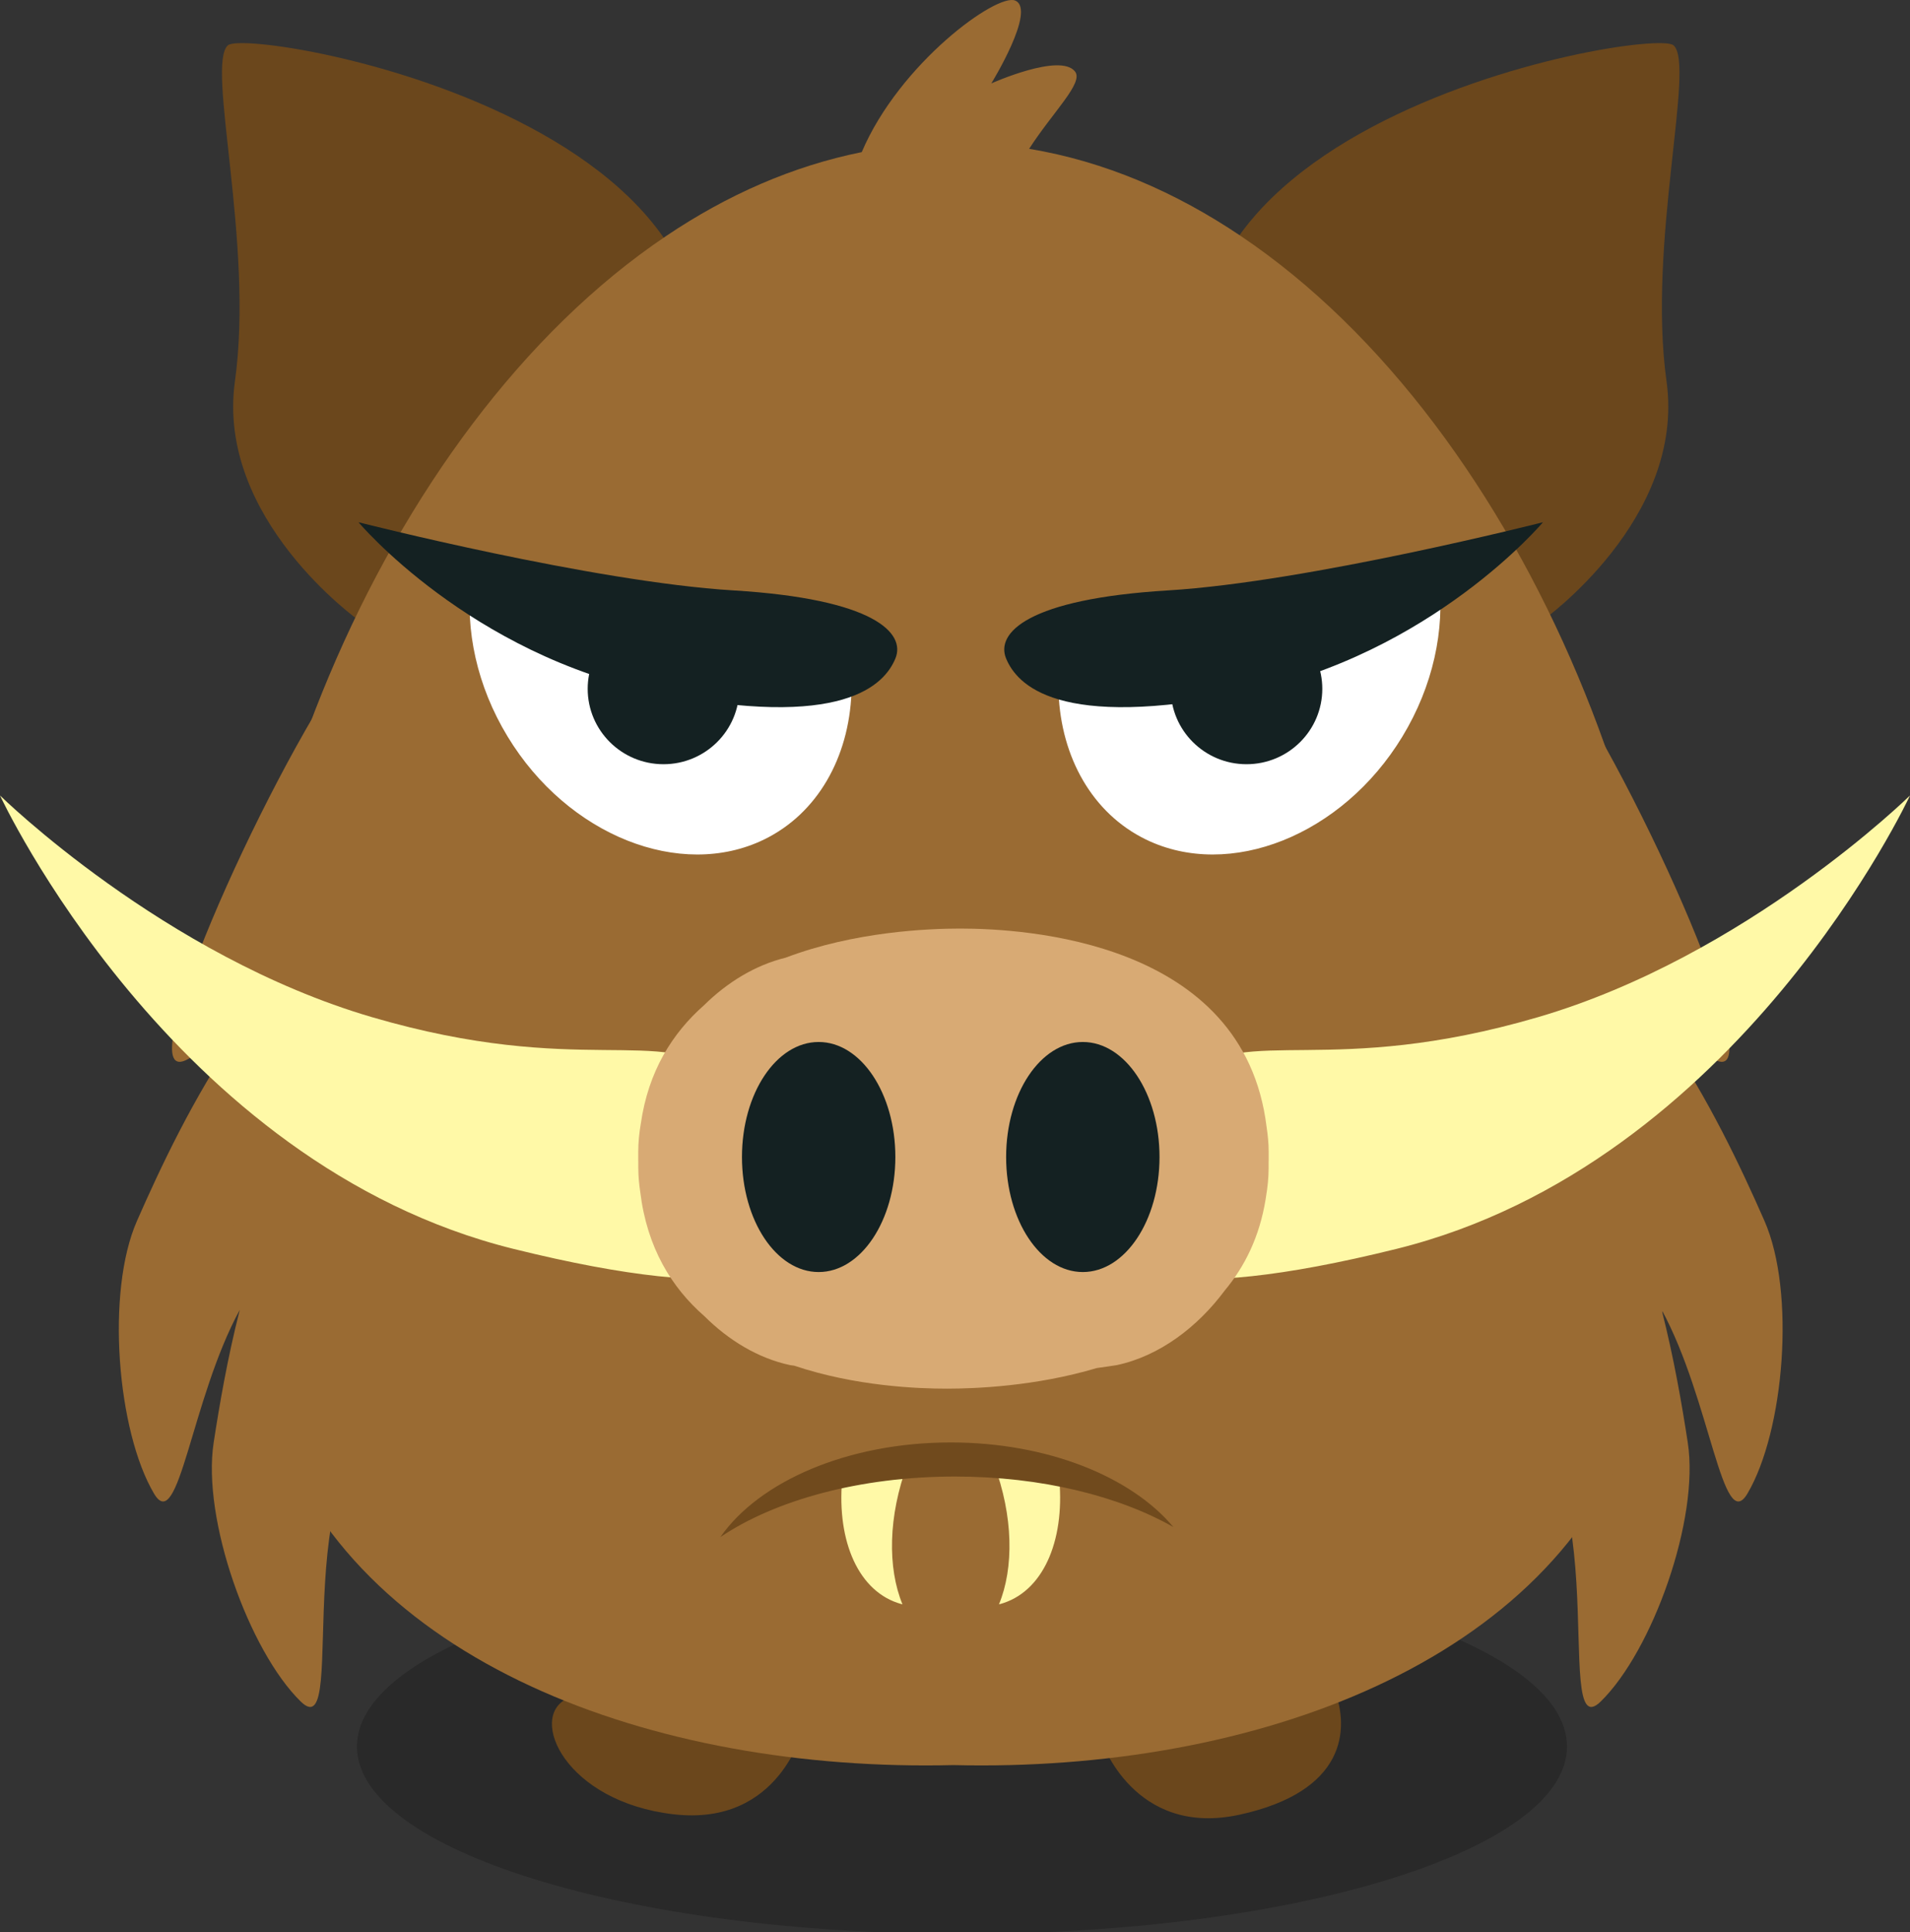
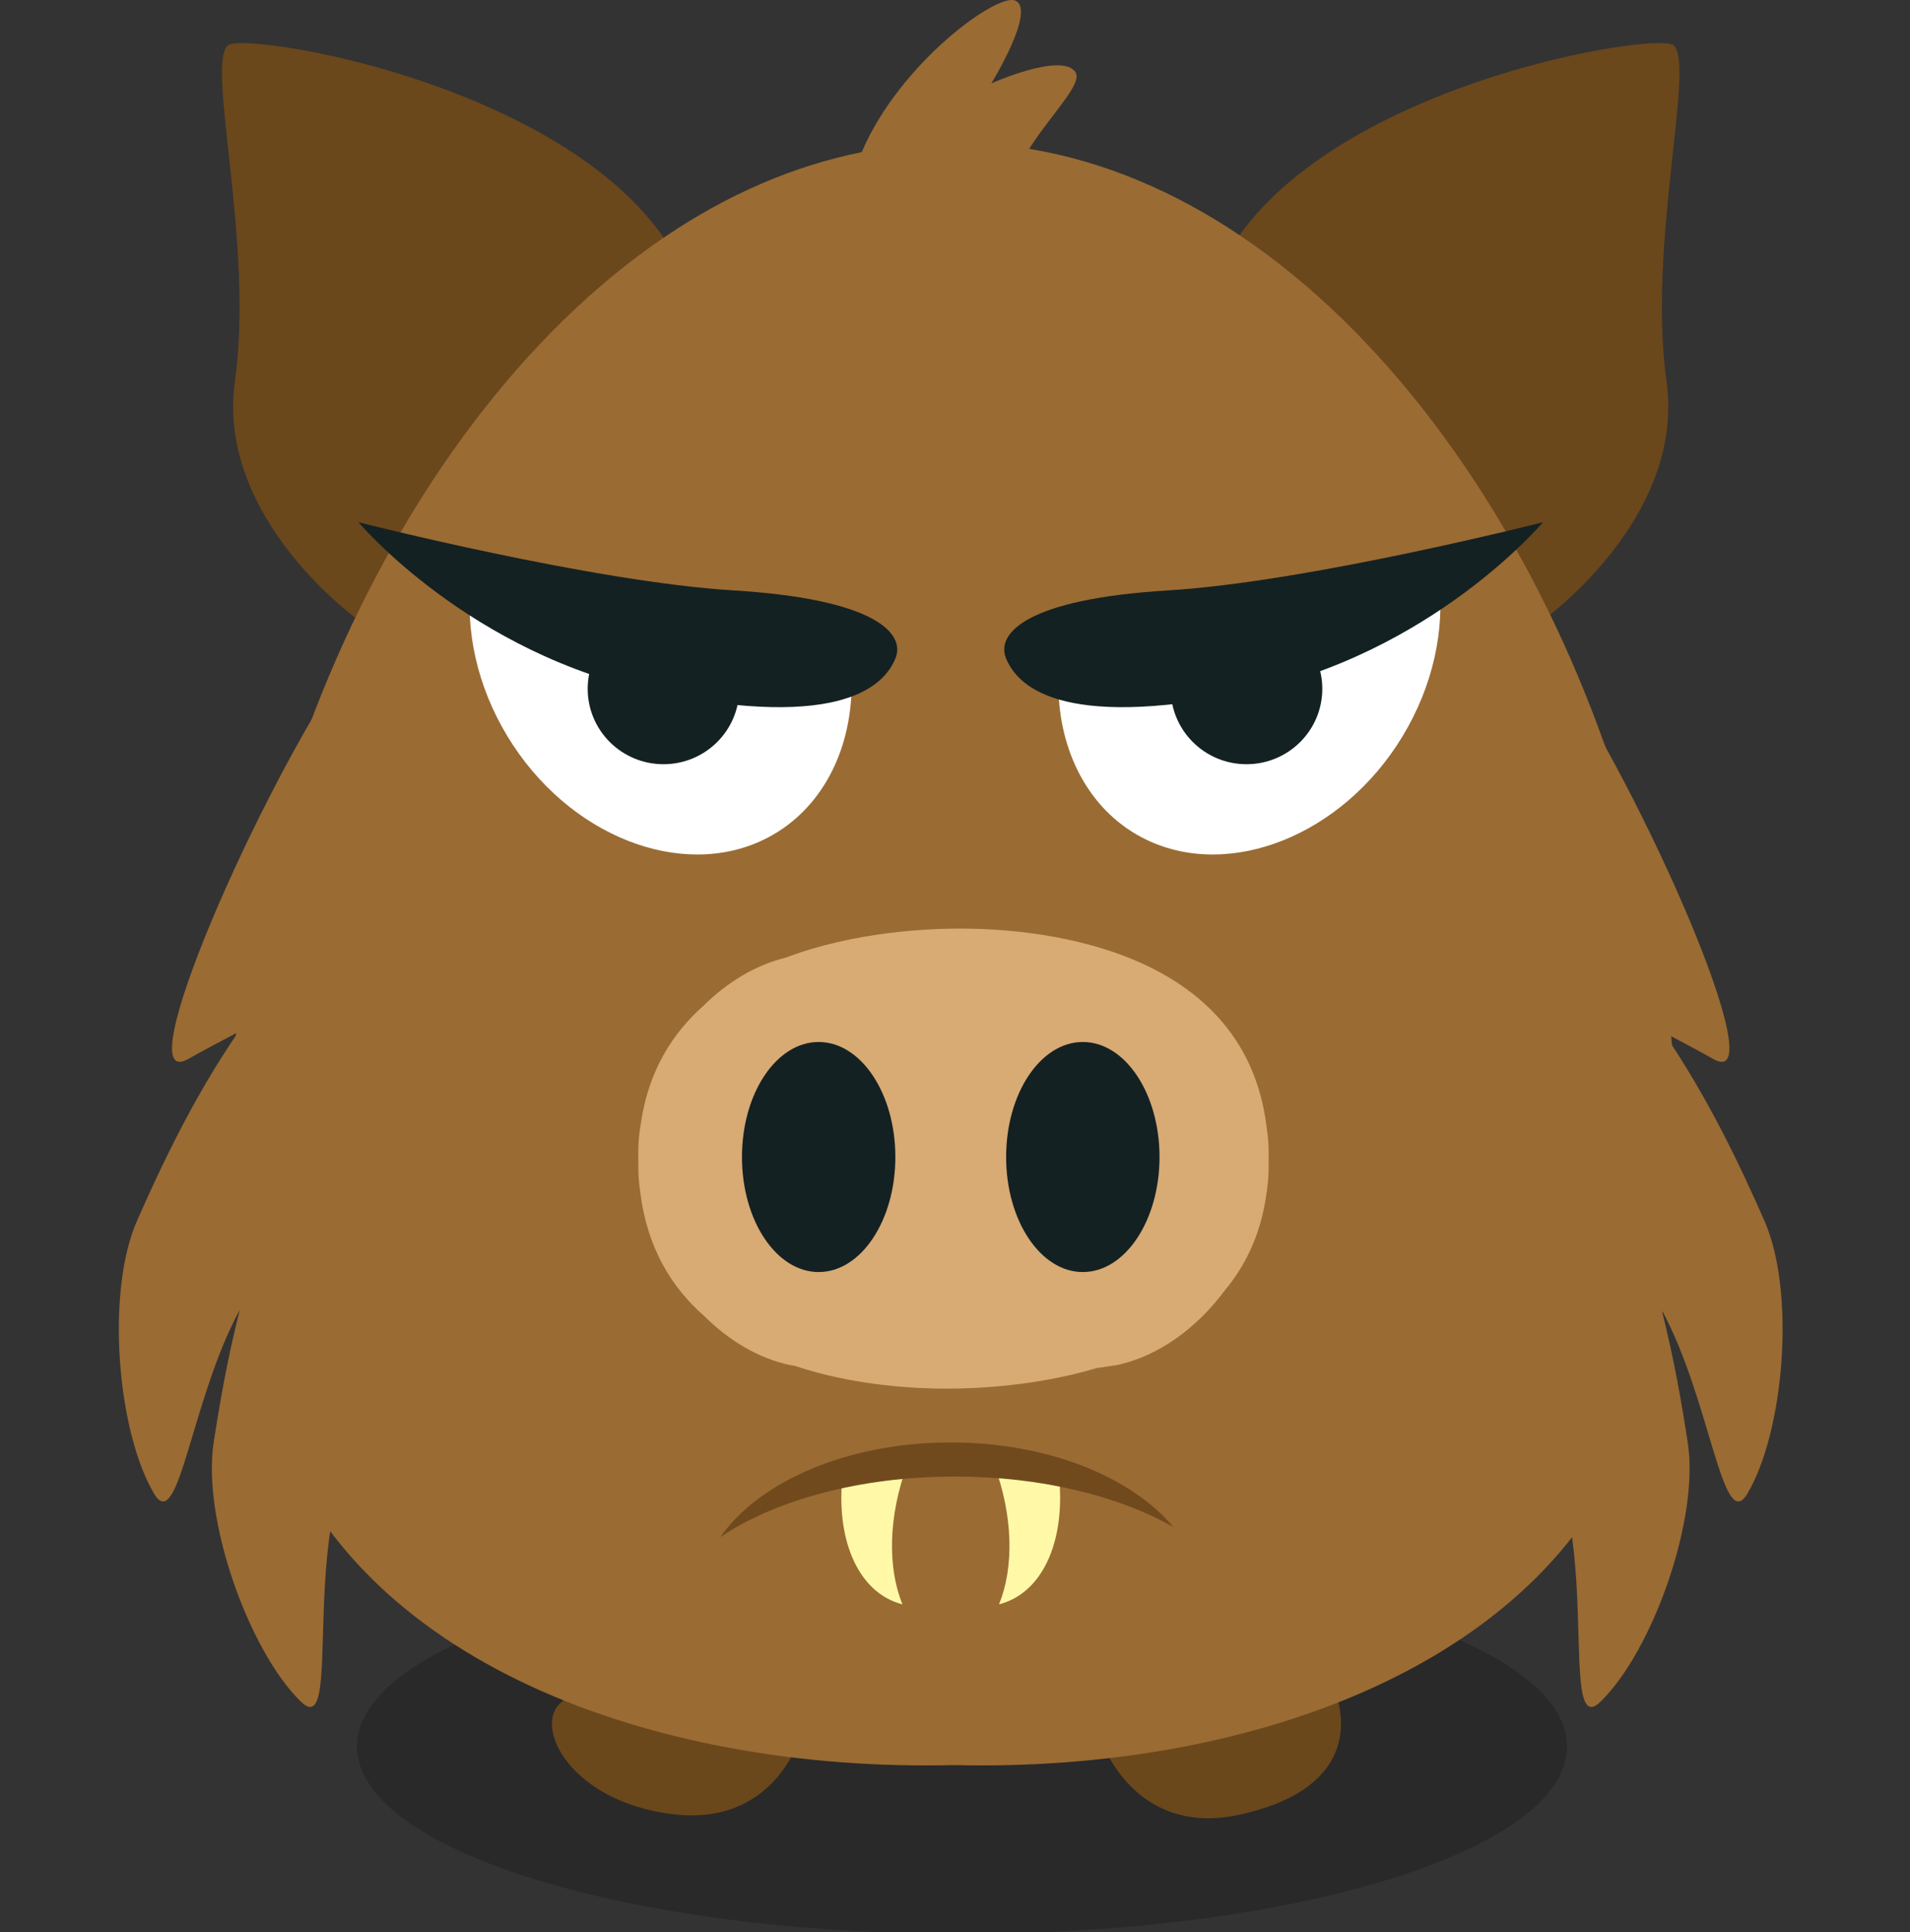
<svg xmlns="http://www.w3.org/2000/svg" version="1.1" width="110.31" height="111.604" id="svg2" xml:space="preserve">
  <rect width="100%" height="100%" fill="#333333" stroke="none" />
  <defs id="defs6">
    <clipPath id="clipPath16">
-       <path d="m 0,2204.724 787.402,0 L 787.402,0 0,0 0,2204.724 z" id="path18" />
-     </clipPath>
+       </clipPath>
    <clipPath id="clipPath24">
      <path d="M 3.05176e-5,2204.72 787.402,2204.72 787.402,0 3.05176e-5,0 l 0,2204.72 z" id="path26" />
    </clipPath>
    <clipPath id="clipPath38">
      <path d="m 0,2204.724 787.402,0 L 787.402,0 0,0 0,2204.724 z" id="path40" />
    </clipPath>
    <clipPath id="clipPath46">
      <path d="m 366.535,64.567 55.906,0 0,-17.323 -55.906,0 0,17.323 z" id="path48" />
    </clipPath>
    <clipPath id="clipPath110">
      <path d="m 0,2204.724 787.402,0 L 787.402,0 0,0 0,2204.724 z" id="path112" />
    </clipPath>
    <clipPath id="clipPath118">
      <path d="m 522.047,210.237 55.905,0 0,-17.323 -55.905,0 0,17.323 z" id="path120" />
    </clipPath>
    <clipPath id="clipPath178">
      <path d="m 0,2204.724 787.402,0 L 787.402,0 0,0 0,2204.724 z" id="path180" />
    </clipPath>
    <clipPath id="clipPath186">
      <path d="m 366.142,210.237 55.905,0 0,-17.323 -55.905,0 0,17.323 z" id="path188" />
    </clipPath>
    <clipPath id="clipPath246">
      <path d="m 0,2204.724 787.402,0 L 787.402,0 0,0 0,2204.724 z" id="path248" />
    </clipPath>
    <clipPath id="clipPath254">
      <path d="m 208.59,210.359 55.906,0 0,-17.323 -55.906,0 0,17.323 z" id="path256" />
    </clipPath>
    <clipPath id="clipPath318">
      <path d="m 0,2204.724 787.402,0 L 787.402,0 0,0 0,2204.724 z" id="path320" />
    </clipPath>
    <clipPath id="clipPath326">
      <path d="m 516.535,359.843 67.323,0 0,-20.866 -67.323,0 0,20.866 z" id="path328" />
    </clipPath>
    <clipPath id="clipPath386">
      <path d="m 0,2204.724 787.402,0 L 787.402,0 0,0 0,2204.724 z" id="path388" />
    </clipPath>
    <clipPath id="clipPath394">
      <path d="m 364.567,367.717 55.905,0 0,-17.323 -55.905,0 0,17.323 z" id="path396" />
    </clipPath>
    <clipPath id="clipPath450">
      <path d="m 0,2204.724 787.402,0 L 787.402,0 0,0 0,2204.724 z" id="path452" />
    </clipPath>
    <clipPath id="clipPath458">
      <path d="m 208.267,360.63 55.906,0 0,-17.323 -55.906,0 0,17.323 z" id="path460" />
    </clipPath>
    <clipPath id="clipPath510">
      <path d="m 0,2204.724 787.402,0 L 787.402,0 0,0 0,2204.724 z" id="path512" />
    </clipPath>
    <clipPath id="clipPath518">
      <path d="m 521.26,520.473 55.905,0 0,-17.323 -55.905,0 0,17.323 z" id="path520" />
    </clipPath>
    <clipPath id="clipPath574">
      <path d="m 0,2204.724 787.402,0 L 787.402,0 0,0 0,2204.724 z" id="path576" />
    </clipPath>
    <clipPath id="clipPath582">
      <path d="m 366.142,510.237 55.905,0 0,-17.323 -55.905,0 0,17.323 z" id="path584" />
    </clipPath>
    <clipPath id="clipPath638">
      <path d="m 0,2204.724 787.402,0 L 787.402,0 0,0 0,2204.724 z" id="path640" />
    </clipPath>
    <clipPath id="clipPath646">
      <path d="m 207.874,522.048 55.905,0 0,-17.323 -55.905,0 0,17.323 z" id="path648" />
    </clipPath>
    <clipPath id="clipPath694">
      <path d="m 0,2204.724 787.402,0 L 787.402,0 0,0 0,2204.724 z" id="path696" />
    </clipPath>
    <clipPath id="clipPath702">
-       <path d="m 523.622,677.56 55.905,0 0,-17.323 -55.905,0 0,17.323 z" id="path704" />
-     </clipPath>
+       </clipPath>
    <clipPath id="clipPath754">
      <path d="m 0,2204.724 787.402,0 L 787.402,0 0,0 0,2204.724 z" id="path756" />
    </clipPath>
    <clipPath id="clipPath762">
      <path d="m 364.566,682.678 55.906,0 0,-17.323 -55.906,0 0,17.323 z" id="path764" />
    </clipPath>
    <clipPath id="clipPath814">
      <path d="m 0,2204.724 787.402,0 L 787.402,0 0,0 0,2204.724 z" id="path816" />
    </clipPath>
    <clipPath id="clipPath822">
      <path d="m 181.89,704.725 109.449,0 0,-39.764 -109.449,0 0,39.764 z" id="path824" />
    </clipPath>
    <clipPath id="clipPath862">
      <path d="m 0,2204.724 787.402,0 L 787.402,0 0,0 0,2204.724 z" id="path864" />
    </clipPath>
    <clipPath id="clipPath870">
      <path d="m 522.047,837.796 55.905,0 0,-17.323 -55.905,0 0,17.323 z" id="path872" />
    </clipPath>
    <clipPath id="clipPath930">
      <path d="m 0,2204.724 787.402,0 L 787.402,0 0,0 0,2204.724 z" id="path932" />
    </clipPath>
    <clipPath id="clipPath938">
      <path d="m 363.779,833.072 55.906,0 0,-17.323 -55.906,0 0,17.323 z" id="path940" />
    </clipPath>
    <clipPath id="clipPath982">
      <path d="m 0,2204.724 787.402,0 L 787.402,0 0,0 0,2204.724 z" id="path984" />
    </clipPath>
    <clipPath id="clipPath994">
      <path d="m 221.259,837.796 55.906,0 0,-17.323 -55.906,0 0,17.323 z" id="path996" />
    </clipPath>
    <clipPath id="clipPath1038">
      <path d="m 0,2204.724 787.402,0 L 787.402,0 0,0 0,2204.724 z" id="path1040" />
    </clipPath>
    <clipPath id="clipPath1046">
      <path d="m 522.047,991.339 55.905,0 0,-17.323 -55.905,0 0,17.323 z" id="path1048" />
    </clipPath>
    <clipPath id="clipPath1094">
      <path d="m 0,2204.724 787.402,0 L 787.402,0 0,0 0,2204.724 z" id="path1096" />
    </clipPath>
    <clipPath id="clipPath1102">
      <path d="m 365.354,977.166 55.906,0 0,-17.323 -55.906,0 0,17.323 z" id="path1104" />
    </clipPath>
    <clipPath id="clipPath1186">
      <path d="m 0,2204.724 787.402,0 L 787.402,0 0,0 0,2204.724 z" id="path1188" />
    </clipPath>
    <clipPath id="clipPath1194">
      <path d="m 208.267,984.252 55.906,0 0,-17.322 -55.906,0 0,17.322 z" id="path1196" />
    </clipPath>
    <clipPath id="clipPath1254">
      <path d="m 0,2204.724 787.402,0 L 787.402,0 0,0 0,2204.724 z" id="path1256" />
    </clipPath>
    <clipPath id="clipPath1262">
      <path d="m 523.622,1150.39 55.905,0 0,-17.32 -55.905,0 0,17.32 z" id="path1264" />
    </clipPath>
    <clipPath id="clipPath1322">
      <path d="m 0,2204.724 787.402,0 L 787.402,0 0,0 0,2204.724 z" id="path1324" />
    </clipPath>
    <clipPath id="clipPath1330">
      <path d="m 365.748,1145.67 55.905,0 0,-17.32 -55.905,0 0,17.32 z" id="path1332" />
    </clipPath>
    <clipPath id="clipPath1374">
      <path d="m 0,2204.724 787.402,0 L 787.402,0 0,0 0,2204.724 z" id="path1376" />
    </clipPath>
    <clipPath id="clipPath1382">
      <path d="m 207.874,1149.21 55.905,0 0,-17.32 -55.905,0 0,17.32 z" id="path1384" />
    </clipPath>
    <clipPath id="clipPath1430">
      <path d="m 0,2204.724 787.402,0 L 787.402,0 0,0 0,2204.724 z" id="path1432" />
    </clipPath>
    <clipPath id="clipPath1438">
      <path d="m 518.504,1309.45 55.905,0 0,-17.32 -55.905,0 0,17.32 z" id="path1440" />
    </clipPath>
    <clipPath id="clipPath1502">
      <path d="m 0,2204.724 787.402,0 L 787.402,0 0,0 0,2204.724 z" id="path1504" />
    </clipPath>
    <clipPath id="clipPath1510">
      <path d="m 364.567,1295.28 55.905,0 0,-17.33 -55.905,0 0,17.33 z" id="path1512" />
    </clipPath>
    <clipPath id="clipPath1578">
      <path d="m 0,2204.724 787.402,0 L 787.402,0 0,0 0,2204.724 z" id="path1580" />
    </clipPath>
    <clipPath id="clipPath1586">
      <path d="m 209.448,1307.48 55.906,0 0,-17.32 -55.906,0 0,17.32 z" id="path1588" />
    </clipPath>
    <clipPath id="clipPath1642">
      <path d="m 0,2204.724 787.402,0 L 787.402,0 0,0 0,2204.724 z" id="path1644" />
    </clipPath>
    <clipPath id="clipPath1650">
      <path d="m 500,1467.32 107.087,0 0,-33.07 -107.087,0 0,33.07 z" id="path1652" />
    </clipPath>
    <clipPath id="clipPath1706">
      <path d="m 0,2204.724 787.402,0 L 787.402,0 0,0 0,2204.724 z" id="path1708" />
    </clipPath>
    <clipPath id="clipPath1714">
      <path d="m 366.141,1468.5 55.906,0 0,-17.32 -55.906,0 0,17.32 z" id="path1716" />
    </clipPath>
    <clipPath id="clipPath1734">
      <path d="m 0,2204.724 787.402,0 L 787.402,0 0,0 0,2204.724 z" id="path1736" />
    </clipPath>
    <clipPath id="clipPath1774">
      <path d="m 0,2204.724 787.402,0 L 787.402,0 0,0 0,2204.724 z" id="path1776" />
    </clipPath>
    <clipPath id="clipPath1782">
      <path d="m 207.48,1468.5 55.905,0 0,-17.32 -55.905,0 0,17.32 z" id="path1784" />
    </clipPath>
    <clipPath id="clipPath1838">
      <path d="m 0,2204.724 787.402,0 L 787.402,0 0,0 0,2204.724 z" id="path1840" />
    </clipPath>
    <clipPath id="clipPath1846">
      <path d="m 522.047,1619.69 55.905,0 0,-17.33 -55.905,0 0,17.33 z" id="path1848" />
    </clipPath>
    <clipPath id="clipPath1890">
      <path d="m 0,2204.724 787.402,0 L 787.402,0 0,0 0,2204.724 z" id="path1892" />
    </clipPath>
    <clipPath id="clipPath1898">
      <path d="m 366.535,1618.9 55.906,0 0,-17.32 -55.906,0 0,17.32 z" id="path1900" />
    </clipPath>
    <clipPath id="clipPath1954">
      <path d="m 0,2204.724 787.402,0 L 787.402,0 0,0 0,2204.724 z" id="path1956" />
    </clipPath>
    <clipPath id="clipPath1962">
      <path d="m 207.874,1624.41 55.905,0 0,-17.32 -55.905,0 0,17.32 z" id="path1964" />
    </clipPath>
    <clipPath id="clipPath2026">
      <path d="m 0,2204.724 787.402,0 L 787.402,0 0,0 0,2204.724 z" id="path2028" />
    </clipPath>
    <clipPath id="clipPath2034">
      <path d="m 520.078,1779.92 55.906,0 0,-17.32 -55.906,0 0,17.32 z" id="path2036" />
    </clipPath>
    <clipPath id="clipPath2090">
      <path d="m 0,2204.724 787.402,0 L 787.402,0 0,0 0,2204.724 z" id="path2092" />
    </clipPath>
    <clipPath id="clipPath2098">
      <path d="m 368.11,1781.89 55.905,0 0,-17.32 -55.905,0 0,17.32 z" id="path2100" />
    </clipPath>
    <clipPath id="clipPath2158">
      <path d="m 0,2204.724 787.402,0 L 787.402,0 0,0 0,2204.724 z" id="path2160" />
    </clipPath>
    <clipPath id="clipPath2166">
      <path d="m 207.874,1775.59 55.905,0 0,-17.32 -55.905,0 0,17.32 z" id="path2168" />
    </clipPath>
    <clipPath id="clipPath2226">
      <path d="m 0,2204.724 787.402,0 L 787.402,0 0,0 0,2204.724 z" id="path2228" />
    </clipPath>
    <clipPath id="clipPath2234">
      <path d="m 521.26,1928.35 55.905,0 0,-17.33 -55.905,0 0,17.33 z" id="path2236" />
    </clipPath>
    <clipPath id="clipPath2294">
      <path d="m 0,2204.724 787.402,0 L 787.402,0 0,0 0,2204.724 z" id="path2296" />
    </clipPath>
    <clipPath id="clipPath2302">
      <path d="m 366.535,1940.16 55.905,0 0,-17.33 -55.905,0 0,17.33 z" id="path2304" />
    </clipPath>
    <clipPath id="clipPath2358">
      <path d="m 0,2204.724 787.402,0 L 787.402,0 0,0 0,2204.724 z" id="path2360" />
    </clipPath>
    <clipPath id="clipPath2366">
      <path d="m 204.33,1922.84 55.906,0 0,-17.33 -55.906,0 0,17.33 z" id="path2368" />
    </clipPath>
    <clipPath id="clipPath2418">
      <path d="m 0,2204.724 787.402,0 L 787.402,0 0,0 0,2204.724 z" id="path2420" />
    </clipPath>
    <clipPath id="clipPath2426">
      <path d="m 522.44,2090.16 55.906,0 0,-17.33 -55.906,0 0,17.33 z" id="path2428" />
    </clipPath>
    <clipPath id="clipPath2478">
      <path d="m 0,2204.724 787.402,0 L 787.402,0 0,0 0,2204.724 z" id="path2480" />
    </clipPath>
    <clipPath id="clipPath2486">
      <path d="m 364.566,2100.79 55.906,0 0,-17.33 -55.906,0 0,17.33 z" id="path2488" />
    </clipPath>
    <clipPath id="clipPath2526">
      <path d="m 0,2204.724 787.402,0 L 787.402,0 0,0 0,2204.724 z" id="path2528" />
    </clipPath>
    <clipPath id="clipPath2534">
      <path d="m 207.086,2088.98 55.906,0 0,-17.33 -55.906,0 0,17.33 z" id="path2536" />
    </clipPath>
  </defs>
  <g transform="matrix(1.25,0,0,-1.25,-240.121,352.999)" id="g10">
    <g id="g242">
      <g clip-path="url(#clipPath246)" id="g244">
        <g id="g250">
          <g id="g252" />
          <g id="g258">
            <g clip-path="url(#clipPath254)" id="g260" style="opacity:0.2">
              <g transform="translate(236.543,210.359)" id="g262">
                <path d="m 0,0 c -15.438,0 -27.953,-3.878 -27.953,-8.661 0,-4.784 12.515,-8.662 27.953,-8.662 15.438,0 27.953,3.878 27.953,8.662 C 27.953,-3.878 15.438,0 0,0" id="path264" style="fill:#000000;fill-opacity:1;fill-rule:evenodd;stroke:none" />
              </g>
            </g>
          </g>
        </g>
        <g transform="translate(202.627,280.305)" id="g266">
          <path d="m 0,0 c -1.025,-0.901 1.214,-9.149 0.325,-15.519 -0.889,-6.37 5.742,-11.067 5.742,-11.067 0,0 7.878,-4.661 13.84,5.755 C 29.519,-4.036 1.025,0.901 0,0 m 66.792,0 c -1.024,0.901 -29.519,-4.036 -19.906,-20.831 5.962,-10.416 13.839,-5.755 13.839,-5.755 0,0 6.632,4.697 5.743,11.067 -0.889,6.37 1.349,14.618 0.324,15.519" id="path268" style="fill:#6b471c;fill-opacity:1;fill-rule:evenodd;stroke:none" />
        </g>
        <g transform="translate(253.747,204.339)" id="g270">
          <path d="m 0,0 c -0.966,2.501 -0.221,0.591 -4.212,-0.28 -3.991,-0.87 -6.558,-2.07 -6.558,-2.07 0,0 1.488,-4.511 6.392,-3.441 C 0.526,-4.721 0.718,-1.859 0,0 m -35.463,-0.435 c -1.788,-0.88 -0.063,-4.75 4.922,-5.336 4.985,-0.586 6.026,4.049 6.026,4.049 0,0 -1.624,0.276 -5.681,0.753 -4.057,0.477 -3.479,1.414 -5.267,0.534" id="path272" style="fill:#6b471c;fill-opacity:1;fill-rule:evenodd;stroke:none" />
        </g>
        <g transform="translate(214.96,240.551)" id="g274">
          <path d="m 0,0 c -2.441,2.441 -4.384,2.016 -6.473,0.271 1.407,5.493 3.053,15.847 -0.22,11.146 -4.182,-6.006 -10.368,-20.126 -7.48,-18.504 0.801,0.45 1.581,0.859 2.321,1.251 -2.102,-3.062 -3.611,-6.294 -4.683,-8.731 -1.444,-3.281 -0.919,-9.711 0.787,-12.598 1.151,-1.949 1.708,4.349 3.963,8.49 -0.574,-2.257 -0.938,-4.39 -1.206,-6.133 -0.545,-3.542 1.626,-9.618 4.021,-11.965 2.395,-2.347 -1.164,12.459 5.31,13.65 5.605,1.032 6.906,10.89 4.338,15.143 C 1.643,-4.849 1.566,-1.566 0,0 m 58.661,-14.567 c -1.072,2.437 -2.581,5.669 -4.683,8.731 0.74,-0.392 1.52,-0.801 2.321,-1.251 2.888,-1.622 -3.298,12.498 -7.48,18.504 C 45.546,16.118 47.192,5.764 48.599,0.271 46.51,2.016 44.567,2.441 42.126,0 40.56,-1.566 40.483,-4.849 41.448,-7.981 c -2.568,-4.253 -1.267,-14.11 4.338,-15.142 6.474,-1.191 2.915,-15.997 5.31,-13.65 2.395,2.347 4.566,8.423 4.021,11.965 -0.268,1.743 -0.633,3.876 -1.206,6.133 2.255,-4.141 2.812,-10.439 3.963,-8.49 1.706,2.887 2.231,9.317 0.787,12.598" id="path276" style="fill:#9a6b33;fill-opacity:1;fill-rule:evenodd;stroke:none" />
        </g>
        <g transform="translate(249.424,271.495)" id="g278">
          <path d="m 0,0 c -3.027,2.04 -6.305,3.452 -9.778,4.028 1.116,1.727 2.523,3.046 2.123,3.568 -0.681,0.887 -3.871,-0.547 -3.871,-0.547 0,0 2.096,3.4 1.106,3.828 -0.838,0.362 -5.346,-2.893 -7.092,-7.002 C -20.709,3.231 -23.739,1.894 -26.548,0 -39.788,-8.9 -48.2,-29.857 -46.462,-46.28 c 0.255,-2.966 0.803,-5.817 1.691,-8.458 3.747,-11.142 17.619,-16.257 31.497,-15.917 13.878,-0.34 27.749,4.775 31.496,15.917 0.888,2.641 1.436,5.492 1.691,8.458 C 21.651,-29.857 13.239,-8.9 0,0" id="path280" style="fill:#9a6b33;fill-opacity:1;fill-rule:evenodd;stroke:none" />
        </g>
        <g transform="translate(258.576,255.642)" id="g282">
          <path d="m 0,0 c -4.979,-2.645 -10.987,-4.49 -17.571,-5.249 0.118,-2.994 1.565,-5.582 4.04,-6.786 3.854,-1.874 9.064,0.175 11.845,4.755 C -0.26,-4.932 0.284,-2.325 0,0 m -43.024,-7.28 c 2.781,-4.58 7.991,-6.629 11.845,-4.755 2.474,1.204 3.921,3.792 4.04,6.786 -6.584,0.759 -12.593,2.604 -17.571,5.249 -0.284,-2.325 0.259,-4.932 1.686,-7.28" id="path284" style="fill:#ffffff;fill-opacity:1;fill-rule:evenodd;stroke:none" />
        </g>
        <g transform="translate(252.271,252.92)" id="g286">
          <path d="m 0,0 c -1.915,-0.661 -3.926,-1.22 -6.015,-1.666 -0.044,-0.22 -0.068,-0.449 -0.068,-0.683 0,-1.924 1.567,-3.484 3.501,-3.484 1.935,0 3.502,1.56 3.502,3.484 C 0.92,-1.442 0.57,-0.62 0,0 m -32.101,0 c -0.569,-0.62 -0.92,-1.442 -0.92,-2.349 0,-1.924 1.568,-3.484 3.502,-3.484 1.934,0 3.502,1.56 3.502,3.484 0,0.234 -0.024,0.463 -0.068,0.683 -2.09,0.446 -4.1,1.005 -6.016,1.666" id="path288" style="fill:#142122;fill-opacity:1;fill-rule:evenodd;stroke:none" />
        </g>
        <g transform="translate(263.163,235.401)" id="g290">
-           <path d="m 0,0 c -9.633,-2.821 -13.384,-0.336 -16.272,-2.682 -2.464,-2.002 -11.687,-13.324 9.716,-8.03 C 9.281,-6.794 17.182,10.242 17.182,10.242 17.182,10.242 9.633,2.821 0,0 M -37.613,-2.682 C -40.5,-0.336 -44.251,-2.821 -53.884,0 c -9.633,2.821 -17.182,10.242 -17.182,10.242 0,0 7.901,-17.036 23.737,-20.954 21.403,-5.294 12.18,6.028 9.716,8.03" id="path292" style="fill:#fff9a7;fill-opacity:1;fill-rule:evenodd;stroke:none" />
-         </g>
+           </g>
        <g transform="translate(231.032,214.277)" id="g294">
          <path d="M 0,0 C -0.323,-2.868 0.616,-5.295 2.537,-5.943 2.612,-5.969 2.687,-5.99 2.762,-6.009 2.069,-4.327 2.095,-1.937 2.996,0.478 3.072,0.683 3.155,0.881 3.241,1.077 2.338,0.872 1.451,0.604 0.588,0.25 0.391,0.172 0.194,0.088 0,0 M 9.983,0 C 9.789,0.088 9.593,0.172 9.395,0.25 8.532,0.604 7.645,0.872 6.742,1.077 6.828,0.881 6.911,0.683 6.987,0.478 c 0.901,-2.415 0.927,-4.805 0.234,-6.487 0.076,0.019 0.151,0.04 0.225,0.066 1.921,0.648 2.861,3.075 2.537,5.943" id="path296" style="fill:#fff9a7;fill-opacity:1;fill-rule:evenodd;stroke:none" />
        </g>
        <g transform="translate(236.22,214.173)" id="g298">
          <path d="m 0,0 c 3.991,0 7.575,-0.902 10.091,-2.335 -1.941,2.323 -5.816,3.91 -10.288,3.91 -4.762,0 -8.849,-1.799 -10.642,-4.371 C -8.316,-1.096 -4.404,0 0,0" id="path300" style="fill:#704a1d;fill-opacity:1;fill-rule:evenodd;stroke:none" />
        </g>
        <g transform="translate(250.618,230.321)" id="g302">
          <path d="m 0,0 c -1.044,8.636 -11.236,9.172 -14.162,9.172 -1.46,0 -4.87,-0.136 -8.057,-1.344 -1.407,-0.345 -2.7,-1.139 -3.772,-2.197 -1.47,-1.293 -2.573,-3.055 -2.92,-5.456 -0.076,-0.438 -0.121,-0.874 -0.121,-1.302 l 0,-0.415 c 0,-0.02 0.002,-0.039 0.002,-0.059 l 0,-0.299 c 0,-0.366 0.037,-0.74 0.092,-1.115 0.314,-2.561 1.447,-4.403 2.963,-5.725 1.119,-1.113 2.477,-1.942 3.955,-2.259 0.067,-0.011 0.134,-0.019 0.201,-0.029 2.821,-0.949 5.7,-1.06 7.044,-1.06 1.289,0 4.098,0.106 6.931,0.953 0.309,0.045 0.619,0.084 0.928,0.136 1.964,0.422 3.718,1.748 4.98,3.444 0.926,1.109 1.608,2.486 1.888,4.201 0.001,0.003 0.001,0.006 0.002,0.009 0.007,0.045 0.013,0.091 0.02,0.137 0.075,0.44 0.119,0.878 0.119,1.308 l 0,0.301 c 0,0.02 0.002,0.037 0.002,0.057 l 0,0.415 C 0.096,-0.756 0.057,-0.379 0,0" id="path304" style="fill:#d8aa74;fill-opacity:1;fill-rule:evenodd;stroke:none" />
        </g>
        <g transform="translate(242.126,234.252)" id="g306">
          <path d="m 0,0 c -1.957,0 -3.543,-2.379 -3.543,-5.315 0,-2.935 1.586,-5.315 3.543,-5.315 1.957,0 3.544,2.38 3.544,5.315 C 3.544,-2.379 1.957,0 0,0 m -12.205,0 c -1.957,0 -3.543,-2.379 -3.543,-5.315 0,-2.935 1.586,-5.315 3.543,-5.315 1.957,0 3.544,2.38 3.544,5.315 0,2.936 -1.587,5.315 -3.544,5.315" id="path308" style="fill:#142122;fill-opacity:1;fill-rule:evenodd;stroke:none" />
        </g>
        <g transform="translate(246.063,255.118)" id="g310">
          <path d="m 0,0 c -6.496,-0.394 -7.972,-1.969 -7.48,-3.15 0.492,-1.181 2.362,-3.346 11.023,-1.574 8.662,1.771 13.78,7.874 13.78,7.874 C 17.323,3.15 6.496,0.394 0,0 m -20.079,0 c -6.496,0.394 -17.323,3.15 -17.323,3.15 0,0 5.119,-6.103 13.78,-7.874 8.661,-1.772 10.531,0.393 11.024,1.574 0.492,1.181 -0.985,2.756 -7.481,3.15" id="path312" style="fill:#142122;fill-opacity:1;fill-rule:evenodd;stroke:none" />
        </g>
      </g>
    </g>
  </g>
</svg>